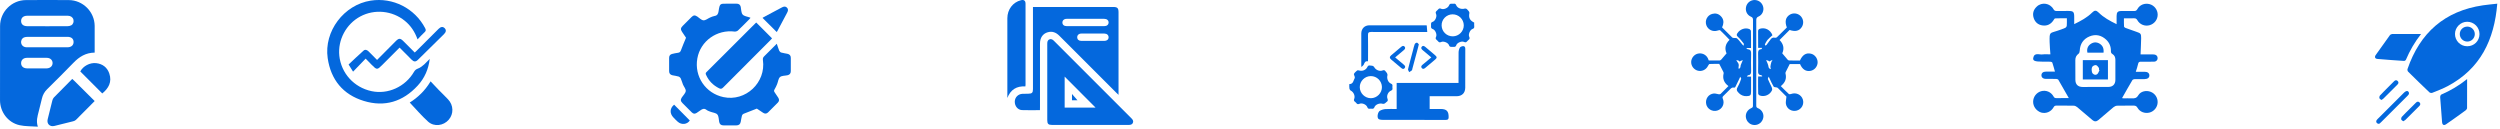
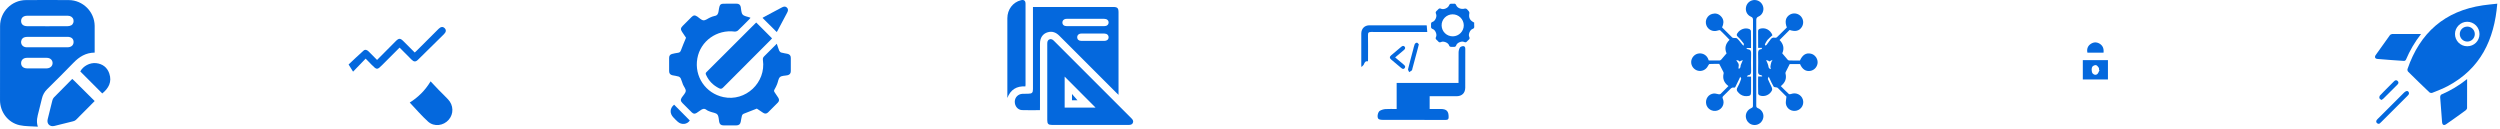
<svg xmlns="http://www.w3.org/2000/svg" width="680" height="35" viewBox="0 0 680 35" fill="none">
  <path d="M679.257 1C678.454 10.835 674.672 18.704 665.737 23.442C664.393 24.148 662.966 24.688 661.553 25.256C661.345 25.34 660.958 25.256 660.791 25.104C658.852 23.262 656.926 21.391 655.029 19.507C654.862 19.355 654.765 18.967 654.848 18.759C658.242 8.91 664.947 2.967 675.378 1.443C676.625 1.263 677.886 1.152 679.257 1ZM674.422 9.27C674.436 7.428 672.926 5.918 671.084 5.918C669.283 5.918 667.773 7.414 667.759 9.215C667.732 11.057 669.228 12.581 671.07 12.581C672.94 12.595 674.422 11.14 674.422 9.27Z" fill="#0468DD" />
  <path d="M658.533 9.242C656.774 11.473 655.458 13.786 654.405 16.266C654.336 16.418 654.059 16.584 653.893 16.57C651.482 16.418 649.058 16.238 646.647 16.03C646.024 15.975 645.816 15.518 646.176 14.991C647.437 13.19 648.725 11.389 650.028 9.602C650.152 9.422 650.443 9.27 650.651 9.256C653.228 9.228 655.804 9.242 658.533 9.242Z" fill="#0468DD" />
  <path d="M671.056 21.502C671.056 24.232 671.07 26.808 671.042 29.385C671.042 29.606 670.835 29.897 670.627 30.036C668.895 31.296 667.15 32.543 665.39 33.762C664.739 34.219 664.31 34.012 664.241 33.194C664.061 30.95 663.88 28.692 663.728 26.448C663.714 26.212 663.839 25.811 664.019 25.728C666.513 24.647 668.84 23.29 671.056 21.502Z" fill="#0468DD" />
  <path d="M647.132 33.679C646.523 33.706 646.19 33.208 646.398 32.764C646.481 32.598 646.62 32.474 646.744 32.335C649.141 29.939 651.538 27.542 653.948 25.145C654.142 24.951 654.447 24.771 654.696 24.758C655.125 24.744 655.389 25.284 655.167 25.672C655.07 25.852 654.904 25.991 654.765 26.143C652.424 28.498 650.069 30.839 647.714 33.18C647.52 33.402 647.271 33.568 647.132 33.679Z" fill="#0468DD" />
  <path d="M647.728 27.195C647.52 27.015 647.243 26.891 647.202 26.697C647.146 26.475 647.215 26.129 647.368 25.963C648.102 25.173 648.878 24.425 649.64 23.649C650.166 23.123 650.679 22.61 651.205 22.084C651.51 21.779 651.856 21.71 652.175 22.042C652.493 22.375 652.41 22.707 652.105 23.012C650.831 24.286 649.57 25.547 648.296 26.808C648.157 26.96 647.963 27.043 647.728 27.195Z" fill="#0468DD" />
-   <path d="M653.685 32.986C653.477 32.806 653.186 32.681 653.144 32.501C653.089 32.28 653.158 31.933 653.311 31.767C654.045 30.978 654.821 30.23 655.583 29.468C656.109 28.941 656.622 28.429 657.148 27.916C657.453 27.611 657.799 27.542 658.118 27.861C658.436 28.179 658.353 28.526 658.062 28.83C656.802 30.105 655.527 31.366 654.253 32.626C654.114 32.751 653.92 32.834 653.685 32.986Z" fill="#0468DD" />
  <path d="M673.148 9.284C673.134 10.42 672.206 11.335 671.056 11.307C669.948 11.279 669.061 10.365 669.061 9.257C669.061 8.107 669.99 7.22 671.153 7.234C672.261 7.262 673.148 8.162 673.148 9.284Z" fill="#0468DD" />
-   <path d="M562.717 26.675C561.738 24.969 560.826 23.343 559.887 21.729C559.795 21.571 559.504 21.478 559.306 21.465C558.353 21.439 557.415 21.465 556.463 21.452C555.709 21.452 555.246 21.042 555.273 20.434C555.286 19.852 555.735 19.482 556.463 19.482C557.282 19.468 558.089 19.482 558.948 19.482C558.71 18.635 558.499 17.829 558.234 17.049C558.195 16.916 557.904 16.784 557.732 16.784C557.005 16.758 556.278 16.771 555.55 16.771C553.501 16.771 552.893 16.546 553.038 15.766C553.342 14.179 554.678 14.933 555.59 14.801C556.278 14.708 556.992 14.788 557.706 14.788C557.626 13.598 557.52 12.487 557.494 11.376C557.454 8.626 557.494 9.089 559.636 8.361C560.35 8.123 561.051 7.885 561.738 7.581C561.937 7.489 562.148 7.198 562.162 6.986C562.214 6.352 562.188 5.717 562.188 4.976C561.091 4.976 560.033 4.95 558.988 5.003C558.829 5.016 558.671 5.32 558.552 5.505C557.838 6.59 556.846 7.092 555.577 6.92C554.373 6.761 553.554 6.061 553.17 4.924C552.774 3.72 553.078 2.649 554.003 1.79C555.378 0.494 557.587 0.838 558.539 2.491C558.763 2.874 558.988 3.006 559.411 2.993C560.469 2.967 561.527 2.98 562.585 2.98C563.947 2.98 564.185 3.218 564.185 4.606C564.185 5.214 564.185 5.823 564.185 6.563C566.009 5.677 567.689 4.778 569.064 3.416C569.738 2.742 570.161 2.755 570.849 3.429C572.211 4.778 573.877 5.677 575.715 6.576C575.715 5.77 575.715 5.056 575.715 4.342C575.728 3.31 576.032 2.993 577.05 2.993C578.174 2.993 579.298 2.98 580.422 2.993C580.845 3.006 581.123 2.927 581.361 2.491C582.009 1.287 583.384 0.772 584.706 1.129C585.962 1.472 586.875 2.649 586.888 3.958C586.901 5.307 586.015 6.471 584.706 6.854C583.423 7.224 582.022 6.682 581.361 5.492C581.123 5.069 580.871 4.963 580.435 4.976C579.562 5.003 578.677 4.99 577.711 4.99C577.711 5.77 577.685 6.497 577.738 7.211C577.751 7.356 577.989 7.542 578.161 7.608C579.153 7.978 580.144 8.335 581.149 8.666C582.247 9.036 582.405 9.168 582.392 10.358C582.379 11.812 582.286 13.254 582.233 14.801C583.159 14.801 584.137 14.801 585.116 14.801C585.407 14.801 585.698 14.788 585.975 14.827C586.531 14.907 586.848 15.237 586.875 15.793C586.901 16.321 586.504 16.758 585.922 16.771C584.732 16.797 583.542 16.811 582.352 16.784C581.876 16.771 581.652 16.903 581.559 17.406C581.414 18.093 581.176 18.754 580.938 19.521C581.757 19.521 582.538 19.521 583.318 19.521C584.151 19.521 584.613 19.878 584.627 20.5C584.64 21.148 584.151 21.505 583.291 21.518C582.392 21.518 581.48 21.505 580.581 21.531C580.382 21.531 580.091 21.65 579.999 21.809C579.047 23.409 578.134 25.035 577.196 26.688C577.275 26.701 577.434 26.741 577.592 26.741C578.346 26.754 579.086 26.714 579.84 26.754C580.594 26.794 581.149 26.714 581.612 25.921C582.26 24.823 583.767 24.506 584.97 24.969C586.187 25.432 586.954 26.622 586.875 27.931C586.808 29.187 585.896 30.298 584.68 30.615C583.423 30.945 582.048 30.456 581.414 29.332C581.123 28.817 580.792 28.711 580.263 28.724C578.782 28.751 577.315 28.711 575.834 28.751C575.503 28.764 575.133 28.949 574.868 29.16C573.48 30.311 572.118 31.488 570.743 32.664C570.201 33.114 569.672 33.114 569.13 32.651C567.755 31.474 566.393 30.298 565.004 29.147C564.753 28.949 564.409 28.764 564.105 28.751C562.519 28.711 560.932 28.737 559.345 28.724C558.975 28.724 558.763 28.83 558.578 29.174C557.877 30.417 556.529 30.972 555.207 30.615C553.911 30.192 552.998 28.989 553.012 27.653C553.025 26.344 553.924 25.167 555.18 24.81C556.502 24.44 557.877 24.995 558.565 26.238C558.75 26.582 558.962 26.701 559.332 26.688C560.469 26.661 561.606 26.675 562.717 26.675ZM569.936 23.647C571.126 23.647 572.316 23.66 573.507 23.647C574.697 23.62 575.371 22.919 575.384 21.729C575.397 19.905 575.384 18.08 575.384 16.255C575.384 15.581 575.146 15.026 574.578 14.695C574.234 14.497 574.168 14.245 574.168 13.902C574.194 12.672 573.758 11.601 572.859 10.768C571.536 9.551 569.989 9.221 568.337 9.908C566.67 10.609 565.785 11.931 565.692 13.756C565.679 14.047 565.586 14.444 565.388 14.589C564.766 15.052 564.476 15.607 564.489 16.387C564.502 18.146 564.489 19.905 564.502 21.663C564.502 22.972 565.19 23.647 566.512 23.66C567.649 23.66 568.786 23.647 569.936 23.647Z" fill="#0468DD" />
  <path d="M573.361 16.361C573.361 18.119 573.361 19.852 573.361 21.623C571.087 21.623 568.839 21.623 566.525 21.623C566.525 19.878 566.525 18.133 566.525 16.361C568.813 16.361 571.06 16.361 573.361 16.361ZM571.06 19.098C571.021 19.072 570.981 19.045 570.941 19.019C570.928 18.82 570.968 18.582 570.875 18.437C570.677 18.159 570.426 17.802 570.135 17.723C569.87 17.657 569.447 17.828 569.222 18.027C568.813 18.384 568.852 19.6 569.222 19.997C569.593 20.381 570.069 20.486 570.465 20.156C570.743 19.904 570.862 19.455 571.06 19.098Z" fill="#0468DD" />
  <path d="M572.158 14.325C570.664 14.325 569.222 14.325 567.781 14.325C567.556 13.413 567.834 12.553 568.588 12.011C569.355 11.456 570.174 11.376 571.007 11.826C571.946 12.355 572.29 13.201 572.158 14.325Z" fill="#0468DD" />
  <path d="M470.136 23.414C468.913 22.5 468.483 21.371 468.832 19.947C468.859 19.826 468.805 19.651 468.738 19.53C468.415 18.871 468.066 18.213 467.636 17.38C466.923 17.38 465.956 17.353 465.001 17.406C464.854 17.42 464.692 17.715 464.585 17.904C464.074 18.952 462.945 19.503 461.843 19.234C460.741 18.965 459.961 17.944 460.001 16.815C460.042 15.767 460.821 14.812 461.829 14.584C462.918 14.342 463.993 14.826 464.504 15.78C464.612 15.982 464.679 16.183 464.786 16.452C465.768 16.452 466.762 16.465 467.77 16.439C467.891 16.439 468.052 16.331 468.146 16.237C468.63 15.699 469.087 15.148 469.625 14.517C469.06 13.24 469.249 11.963 470.445 10.834C469.625 9.96 468.765 9.087 467.878 8.24C467.77 8.146 467.434 8.24 467.219 8.307C465.929 8.751 464.544 8.092 464.114 6.829C463.684 5.538 464.383 4.167 465.687 3.791C466.574 3.536 467.38 3.71 468.039 4.369C468.724 5.041 468.913 5.861 468.657 6.775C468.603 6.99 468.496 7.192 468.402 7.447C469.302 8.347 470.216 9.261 471.144 10.175C471.224 10.256 471.372 10.31 471.493 10.323C471.829 10.377 472.273 10.269 472.488 10.458C473.012 10.928 473.415 11.519 473.872 12.057C473.98 12.191 474.101 12.312 474.222 12.447C474.262 12.259 474.396 11.99 474.316 11.882C473.818 11.237 473.321 10.565 472.716 10.027C472.313 9.665 472.313 9.423 472.568 9.033C473.254 7.971 474.638 7.447 475.794 7.89C475.996 7.971 476.238 8.24 476.251 8.415C476.291 9.96 476.278 11.506 476.278 13.065C475.875 13.065 475.512 13.065 474.974 13.065C475.216 13.28 475.297 13.401 475.378 13.401C476.238 13.455 476.318 13.992 476.305 14.705C476.265 16.25 476.265 17.796 476.305 19.342C476.318 19.974 476.197 20.39 475.498 20.457C475.378 20.471 475.257 20.605 475.176 20.834C475.512 20.834 475.861 20.834 476.291 20.834C476.291 21.963 476.291 23.092 476.291 24.221C476.291 24.449 476.291 24.664 476.291 24.893C476.291 25.914 476.103 26.116 475.068 26.156C474.275 26.183 473.576 25.914 472.999 25.35C472.259 24.624 472.259 24.301 472.77 23.414C473.12 22.809 473.361 22.124 473.59 21.452C473.644 21.304 473.429 21.062 473.335 20.874C473.254 21.049 473.187 21.237 473.106 21.412C472.743 22.164 472.38 22.93 472.004 23.67C471.95 23.764 471.762 23.871 471.668 23.844C471.063 23.67 470.781 24.1 470.431 24.436C469.88 24.987 469.329 25.551 468.765 26.089C468.496 26.344 468.469 26.532 468.617 26.882C469.181 28.239 468.456 29.678 467.071 30.081C465.754 30.457 464.356 29.637 464.087 28.32C463.792 26.895 464.706 25.578 466.157 25.43C466.587 25.39 467.031 25.578 467.461 25.632C467.636 25.659 467.864 25.659 467.972 25.565C468.684 24.852 469.396 24.14 470.136 23.414ZM473.2 16.761C473.066 16.64 472.999 16.533 472.904 16.492C472.703 16.412 472.488 16.371 472.286 16.318C472.38 16.492 472.421 16.707 472.555 16.842C472.958 17.259 473.025 17.729 472.878 18.267C472.837 18.414 472.931 18.603 472.958 18.764C473.093 18.643 473.267 18.535 473.348 18.387C473.442 18.199 473.415 17.944 473.469 17.742C473.563 17.46 473.684 17.178 473.805 16.909C473.886 16.721 473.98 16.533 474.06 16.345C473.845 16.425 473.644 16.492 473.429 16.573C473.361 16.6 473.308 16.667 473.2 16.761Z" fill="#0468DD" />
  <path d="M486.802 17.42C486.399 18.2 486.063 18.858 485.74 19.53C485.673 19.651 485.619 19.826 485.646 19.947C486.022 21.372 485.565 22.5 484.369 23.415C485.108 24.154 485.821 24.893 486.574 25.578C486.681 25.686 487.017 25.619 487.205 25.552C488.509 25.081 489.934 25.726 490.364 27.03C490.794 28.334 490.055 29.718 488.711 30.081C487.393 30.444 485.996 29.637 485.767 28.267C485.673 27.689 485.848 27.057 485.915 26.277C485.256 25.619 484.436 24.785 483.603 23.965C483.522 23.885 483.428 23.818 483.321 23.791C483.025 23.71 482.555 23.75 482.434 23.562C482.017 22.89 481.708 22.151 481.359 21.425C481.264 21.237 481.184 21.035 481.103 20.847C481.023 21.076 480.808 21.345 480.875 21.519C481.184 22.285 481.587 22.998 481.91 23.75C482.017 23.992 482.084 24.355 481.977 24.57C481.426 25.794 479.974 26.412 478.711 25.995C478.509 25.928 478.24 25.672 478.227 25.484C478.187 24.14 478.2 22.796 478.2 21.452C478.2 21.25 478.213 21.062 478.227 20.807C478.59 20.807 478.939 20.807 479.289 20.807C479.302 20.753 479.316 20.7 479.329 20.659C479.222 20.578 479.114 20.444 478.993 20.431C478.321 20.377 478.187 19.987 478.2 19.382C478.24 17.769 478.24 16.157 478.2 14.544C478.187 13.899 478.294 13.442 479.047 13.388C479.141 13.374 479.235 13.253 479.302 13.025C478.98 13.025 478.657 13.025 478.213 13.025C478.213 12.649 478.213 12.286 478.213 11.909C478.213 10.794 478.227 9.665 478.2 8.549C478.187 8.106 478.361 7.917 478.765 7.797C480.149 7.407 481.547 8.133 482.111 9.584C481.668 9.987 481.17 10.377 480.767 10.848C480.471 11.197 480.27 11.627 480.055 12.044C480.015 12.124 480.149 12.299 480.216 12.42C480.324 12.339 480.458 12.272 480.539 12.165C480.915 11.654 481.264 11.13 481.668 10.633C481.95 10.27 482.326 10.149 482.797 10.27C482.958 10.31 483.2 10.243 483.321 10.135C484.235 9.248 485.135 8.348 486.022 7.474C485.418 5.888 485.673 4.732 486.762 4.033C487.689 3.428 488.939 3.563 489.732 4.329C490.552 5.135 490.7 6.372 490.095 7.34C489.409 8.428 488.307 8.684 486.775 8.146C485.861 9.06 484.961 9.96 484.033 10.888C485.108 11.936 485.377 13.213 484.772 14.503C485.31 15.135 485.781 15.713 486.264 16.264C486.358 16.358 486.52 16.452 486.654 16.452C487.635 16.466 488.616 16.466 489.584 16.466C490.283 14.92 491.237 14.315 492.541 14.597C493.589 14.812 494.396 15.847 494.396 16.936C494.396 18.065 493.549 19.087 492.447 19.275C491.197 19.503 490.216 18.858 489.611 17.42C488.657 17.42 487.662 17.42 486.802 17.42ZM481.238 16.735C481.13 16.64 481.063 16.533 480.955 16.493C480.767 16.425 480.566 16.398 480.377 16.345C480.458 16.52 480.552 16.694 480.619 16.869C480.754 17.178 480.888 17.501 480.969 17.823C481.063 18.2 481.009 18.67 481.681 18.791C481.627 18.509 481.533 18.32 481.547 18.159C481.6 17.756 481.668 17.353 481.789 16.963C481.856 16.721 482.017 16.506 482.138 16.277C481.883 16.398 481.627 16.52 481.372 16.64C481.359 16.667 481.332 16.694 481.238 16.735Z" fill="#0468DD" />
  <path d="M477.313 0.001C478.429 0.041 479.356 0.807 479.598 1.923C479.826 2.931 479.329 4.06 478.334 4.49C477.783 4.718 477.703 5.027 477.703 5.552C477.716 13.28 477.716 21.008 477.703 28.737C477.703 29.1 477.797 29.274 478.16 29.422C479.262 29.879 479.84 30.995 479.598 32.083C479.342 33.226 478.388 34.005 477.246 34.005C476.103 34.005 475.149 33.212 474.907 32.07C474.679 30.968 475.243 29.893 476.345 29.409C476.641 29.274 476.802 29.167 476.802 28.79C476.789 20.995 476.789 13.199 476.816 5.417C476.816 4.947 476.695 4.718 476.238 4.53C475.162 4.06 474.665 2.931 474.947 1.802C475.203 0.726 476.197 -0.026 477.313 0.001Z" fill="#0468DD" />
  <path d="M388.865 26.173C388.865 27.362 388.865 28.452 388.865 29.641C389.884 29.641 390.86 29.641 391.851 29.641C393.493 29.655 394.045 30.235 394.03 31.877C394.03 32.443 393.804 32.613 393.266 32.613C391.497 32.599 389.728 32.613 387.959 32.613C383.996 32.613 380.033 32.627 376.085 32.599C375.66 32.599 375.037 32.528 374.867 32.259C374.499 31.707 374.811 30.433 375.32 30.136C375.759 29.881 376.311 29.711 376.821 29.669C377.825 29.598 378.83 29.655 379.892 29.655C379.892 27.263 379.892 24.942 379.892 22.55C385.496 22.55 391.044 22.55 396.719 22.55C396.719 22.239 396.719 21.984 396.719 21.743C396.719 19.267 396.705 16.79 396.734 14.313C396.734 13.86 396.847 13.351 397.073 12.969C397.215 12.728 397.668 12.558 397.979 12.544C398.347 12.53 398.559 12.799 398.559 13.252C398.545 16.79 398.559 20.328 398.545 23.866C398.531 25.31 397.639 26.173 396.167 26.173C393.761 26.187 391.355 26.173 388.865 26.173Z" fill="#0468DD" />
  <path d="M400.98 6.147C400.98 6.472 400.951 6.826 400.994 7.18C401.036 7.576 400.866 7.76 400.498 7.888C399.833 8.128 399.309 9.388 399.635 10.025C399.946 10.633 399.437 10.803 399.168 11.114C398.927 11.398 398.701 11.666 398.234 11.412C397.611 11.086 396.323 11.61 396.111 12.289C395.913 12.898 395.474 12.728 395.078 12.742C394.696 12.756 394.299 12.841 394.13 12.289C393.917 11.624 392.629 11.1 391.992 11.426C391.554 11.652 391.327 11.454 391.101 11.171C390.846 10.832 390.266 10.676 390.605 10.025C390.931 9.388 390.407 8.128 389.714 7.902C389.119 7.704 389.247 7.279 389.247 6.883C389.247 6.501 389.134 6.104 389.7 5.935C390.379 5.722 390.931 4.434 390.605 3.812C390.337 3.302 390.634 3.076 390.931 2.807C391.228 2.552 391.398 2.099 391.978 2.382C392.658 2.708 393.889 2.184 394.158 1.434C394.328 0.953 394.667 0.995 395.007 1.024C395.389 1.066 395.842 0.797 396.083 1.406C396.394 2.212 397.512 2.609 398.39 2.34C398.574 2.283 398.899 2.368 399.026 2.51C399.309 2.807 399.734 3.231 399.677 3.529C399.437 4.802 399.734 5.524 400.98 6.147ZM395.092 3.897C393.422 3.911 392.077 5.284 392.12 6.939C392.162 8.609 393.521 9.912 395.205 9.883C396.833 9.855 398.163 8.496 398.149 6.869C398.121 5.213 396.762 3.882 395.092 3.897Z" fill="#0468DD" />
-   <path d="M367.013 22.876C368.117 22.876 368.117 21.885 368.485 21.234C368.541 21.135 368.499 20.965 368.47 20.838C368.414 20.569 368.187 20.229 368.286 20.073C368.485 19.72 368.838 19.436 369.15 19.168C369.235 19.097 369.461 19.111 369.603 19.153C370.551 19.451 371.542 19.068 371.938 18.191C372.207 17.582 372.716 17.88 373.098 17.866C373.325 17.851 373.679 18.049 373.778 18.248C374.188 19.026 375.25 19.507 376.099 19.153C376.693 18.913 376.849 19.422 377.104 19.691C377.288 19.875 377.443 20.257 377.387 20.484C377.146 21.333 377.542 22.423 378.377 22.762C378.816 22.932 378.774 23.244 378.731 23.555C378.675 23.923 378.986 24.39 378.377 24.645C377.528 24.998 377.075 26.088 377.415 26.909C377.684 27.574 377.075 27.716 376.806 28.027C376.651 28.197 376.269 28.296 376.056 28.225C375.278 27.985 374.117 28.395 373.834 29.174C373.636 29.711 373.254 29.57 372.914 29.556C372.561 29.542 372.136 29.754 371.924 29.174C371.641 28.395 370.452 27.9 369.716 28.254C369.305 28.452 369.079 28.268 368.895 27.999C368.669 27.673 368.074 27.56 368.329 26.937C368.669 26.117 368.201 25.041 367.409 24.645C367.239 24.56 367.069 24.291 367.041 24.093C366.97 23.696 367.013 23.314 367.013 22.876ZM372.9 26.711C374.542 26.697 375.915 25.296 375.886 23.654C375.844 22.026 374.514 20.696 372.872 20.696C371.216 20.696 369.843 22.069 369.857 23.711C369.872 25.366 371.258 26.725 372.9 26.711Z" fill="#0468DD" />
  <path d="M372.093 16.677C371.372 16.549 371.174 16.988 370.975 17.497C370.89 17.738 370.622 17.908 370.324 18.233C370.282 17.936 370.268 17.851 370.268 17.766C370.268 14.893 370.254 12.02 370.268 9.133C370.268 7.803 371.159 6.883 372.476 6.883C377.571 6.869 382.666 6.883 387.747 6.883C387.831 6.883 387.931 6.897 388.072 6.911C388.115 7.505 388.157 8.072 388.214 8.708C388.086 8.708 387.803 8.708 387.534 8.708C382.68 8.708 377.825 8.723 372.971 8.694C372.306 8.694 372.079 8.85 372.093 9.543C372.136 11.638 372.108 13.733 372.108 15.841C372.093 16.11 372.093 16.379 372.093 16.677Z" fill="#0468DD" />
  <path d="M379.481 15.615C380.26 16.28 381.01 16.917 381.774 17.54C382.1 17.809 382.397 18.12 382.043 18.545C381.717 18.927 381.378 18.701 381.066 18.432C380.189 17.681 379.311 16.945 378.42 16.21C377.953 15.828 377.91 15.46 378.391 15.049C379.297 14.299 380.189 13.535 381.095 12.77C381.406 12.502 381.76 12.318 382.071 12.714C382.368 13.096 382.114 13.407 381.802 13.662C381.024 14.299 380.274 14.936 379.481 15.615Z" fill="#0468DD" />
-   <path d="M389.318 15.615C388.497 14.922 387.761 14.299 387.011 13.676C386.713 13.421 386.402 13.138 386.713 12.728C387.053 12.289 387.421 12.544 387.747 12.813C388.61 13.549 389.487 14.271 390.337 15.007C390.889 15.488 390.903 15.742 390.365 16.195C389.473 16.96 388.567 17.71 387.662 18.474C387.364 18.729 387.025 18.87 386.728 18.516C386.43 18.163 386.614 17.865 386.926 17.611C387.718 16.974 388.483 16.323 389.318 15.615Z" fill="#0468DD" />
  <path d="M385.921 12.063C385.808 12.516 385.737 12.813 385.666 13.096C385.157 14.978 384.647 16.861 384.152 18.743C384.109 18.885 384.123 19.069 384.024 19.139C383.812 19.323 383.543 19.465 383.303 19.621C383.189 19.352 382.935 19.04 382.991 18.814C383.416 17.059 383.897 15.318 384.364 13.563C384.506 13.04 384.605 12.502 384.803 12.006C384.888 11.808 385.213 11.596 385.426 11.61C385.61 11.638 385.794 11.936 385.921 12.063Z" fill="#0468DD" />
  <path d="M282.864 29.957C281.166 29.957 279.561 30.011 277.971 29.944C276.821 29.89 275.992 28.834 276.019 27.631C276.045 26.481 276.914 25.585 278.091 25.519C278.626 25.492 279.16 25.505 279.695 25.492C280.711 25.479 280.965 25.225 280.965 24.222C280.965 17.07 280.965 9.917 280.965 2.765C280.965 2.498 280.965 2.244 280.965 1.896C281.259 1.896 281.5 1.896 281.741 1.896C288.732 1.896 295.724 1.896 302.73 1.896C303.946 1.896 304.24 2.177 304.24 3.38C304.24 10.599 304.24 17.818 304.24 25.037C304.24 25.238 304.24 25.439 304.24 25.799C303.986 25.559 303.812 25.412 303.665 25.251C298.478 20.064 293.291 14.89 288.117 9.703C287.222 8.808 286.192 8.42 284.962 8.781C283.626 9.169 282.877 10.292 282.877 11.842C282.877 17.591 282.877 23.34 282.877 29.088C282.864 29.342 282.864 29.61 282.864 29.957ZM295.256 7.11C296.954 7.11 298.639 7.11 300.337 7.11C301.072 7.11 301.513 6.736 301.54 6.147C301.553 5.532 301.085 5.118 300.323 5.118C296.941 5.105 293.559 5.105 290.176 5.118C289.414 5.118 288.96 5.546 288.973 6.161C289 6.762 289.428 7.11 290.176 7.11C291.874 7.11 293.572 7.11 295.256 7.11ZM297.262 11.12C298.305 11.12 299.347 11.134 300.403 11.12C301.085 11.12 301.526 10.733 301.54 10.171C301.553 9.57 301.112 9.142 300.403 9.129C298.318 9.115 296.219 9.115 294.133 9.129C293.425 9.129 292.984 9.57 292.997 10.171C293.01 10.746 293.438 11.12 294.133 11.12C295.176 11.12 296.219 11.12 297.262 11.12Z" fill="#0468DD" />
  <path d="M296.526 33.981C293.077 33.981 289.615 33.981 286.166 33.981C285.15 33.981 284.855 33.7 284.855 32.671C284.855 25.759 284.855 18.861 284.855 11.949C284.855 11.441 284.896 10.946 285.444 10.719C285.992 10.492 286.366 10.799 286.727 11.16C293.719 18.152 300.711 25.144 307.703 32.136C308.05 32.483 308.358 32.831 308.157 33.366C307.943 33.927 307.476 33.981 306.954 33.981C303.478 33.981 300.002 33.981 296.526 33.981ZM297.984 29.262C295.203 26.468 292.382 23.647 289.588 20.839C289.588 23.607 289.588 26.441 289.588 29.262C292.449 29.262 295.256 29.262 297.984 29.262Z" fill="#0468DD" />
  <path d="M278.906 23.5C276.513 23.366 274.869 24.382 274 26.642C274 26.468 274 26.307 274 26.134C274 19.075 274 12.016 274 4.957C274 2.591 275.497 0.612 277.69 0.064C278.505 -0.15 278.946 0.171 278.946 1.013C278.946 8.366 278.946 15.706 278.946 23.059C278.946 23.179 278.92 23.313 278.906 23.5Z" fill="#0468DD" />
  <path d="M293.064 27.27C292.69 27.27 292.155 27.27 291.58 27.27C291.58 26.708 291.58 26.174 291.58 25.559C292.115 26.174 292.609 26.748 293.064 27.27Z" fill="#0468DD" />
  <path d="M186.601 10.27C186.278 9.792 185.89 9.223 185.515 8.654C185.089 7.995 185.115 7.633 185.683 7.052C186.485 6.237 187.286 5.436 188.1 4.635C188.63 4.105 189.018 4.079 189.651 4.493C190.207 4.854 190.737 5.475 191.332 5.526C191.9 5.578 192.521 5.035 193.115 4.777C193.516 4.609 193.916 4.415 194.33 4.35C195.105 4.234 195.351 3.782 195.454 3.058C195.778 0.835 195.881 1.003 197.897 1.003C198.711 1.003 199.539 1.016 200.353 1.003C200.947 0.99 201.335 1.261 201.477 1.856C201.632 2.567 201.581 3.459 201.994 3.95C202.408 4.428 203.3 4.505 203.972 4.764C204.011 4.777 204.049 4.803 204.14 4.854C204.011 4.997 203.894 5.152 203.765 5.281C202.757 6.289 201.775 7.31 200.741 8.279C200.534 8.473 200.133 8.615 199.849 8.59C194.989 7.969 190.517 11.162 189.677 15.879C188.798 20.777 191.9 25.379 196.773 26.413C202.809 27.705 208.392 22.458 207.513 16.331C207.448 15.905 207.552 15.608 207.862 15.31C208.986 14.225 210.085 13.1 211.287 11.898C211.533 12.596 211.701 13.204 211.946 13.785C212.037 13.992 212.269 14.225 212.489 14.289C213.045 14.444 213.626 14.522 214.195 14.638C214.803 14.768 215.113 15.142 215.1 15.776C215.087 16.965 215.087 18.141 215.1 19.33C215.1 19.963 214.803 20.338 214.195 20.467C213.497 20.622 212.631 20.558 212.166 20.958C211.701 21.359 211.649 22.225 211.378 22.884C211.171 23.375 210.951 23.879 210.667 24.332C210.473 24.642 210.524 24.862 210.718 25.133C211.054 25.598 211.378 26.09 211.688 26.581C211.998 27.059 211.972 27.524 211.558 27.925C210.68 28.817 209.801 29.695 208.909 30.574C208.495 30.975 208.03 30.988 207.565 30.678C206.957 30.277 206.35 29.863 205.859 29.54C204.579 30.031 203.403 30.484 202.227 30.962C202.046 31.04 201.865 31.246 201.813 31.44C201.671 31.996 201.581 32.578 201.477 33.146C201.348 33.792 200.973 34.103 200.301 34.103C199.138 34.09 197.975 34.09 196.812 34.103C196.152 34.116 195.752 33.818 195.622 33.172C195.48 32.474 195.519 31.621 195.118 31.143C194.744 30.691 193.878 30.639 193.244 30.393C192.882 30.251 192.495 30.135 192.197 29.902C191.564 29.411 191.086 29.592 190.504 30.018C188.747 31.298 188.785 31.233 187.325 29.734C186.769 29.166 186.2 28.61 185.632 28.041C185.102 27.498 185.063 27.123 185.464 26.49C185.839 25.909 186.459 25.366 186.524 24.758C186.575 24.189 186.007 23.582 185.761 22.975C185.541 22.445 185.412 21.863 185.167 21.346C185.063 21.126 184.805 20.894 184.572 20.816C184.042 20.648 183.473 20.596 182.931 20.48C182.323 20.351 182 20.002 182 19.356C182.013 18.154 182 16.939 182 15.737C182 15.129 182.297 14.768 182.892 14.651C183.37 14.548 183.861 14.419 184.352 14.367C184.882 14.315 185.089 14.082 185.257 13.579C185.645 12.48 186.136 11.42 186.601 10.27Z" fill="#0468DD" />
  <path d="M205.704 6.134C207.138 7.568 208.547 8.977 209.995 10.438C209.878 10.567 209.736 10.722 209.594 10.877C205.29 15.194 200.973 19.498 196.682 23.815C196.307 24.189 196.023 24.228 195.584 24.008C193.981 23.207 192.792 22.018 192.055 20.377C191.939 20.105 191.874 19.898 192.133 19.64C196.605 15.181 201.064 10.722 205.536 6.263C205.587 6.211 205.665 6.173 205.704 6.134Z" fill="#0468DD" />
  <path d="M211.274 8.719C209.982 7.426 208.715 6.16 207.41 4.867C207.487 4.816 207.616 4.712 207.759 4.635C209.387 3.769 211.016 2.903 212.644 2.037C213.135 1.765 213.613 1.636 214.053 2.089C214.505 2.541 214.337 3.019 214.079 3.497C213.213 5.1 212.36 6.716 211.507 8.331C211.429 8.473 211.339 8.615 211.274 8.719Z" fill="#0468DD" />
  <path d="M183.357 28.468C184.792 29.915 186.2 31.324 187.622 32.772C186.95 33.831 185.412 34.064 184.339 33.108C183.939 32.759 183.564 32.358 183.189 31.97C182.09 30.846 182.181 29.437 183.357 28.468Z" fill="#0468DD" />
-   <path d="M113.575 10.713C112.829 8.629 111.725 6.972 110.11 5.661C106.715 2.887 101.871 2.404 98.007 4.474C94.156 6.531 91.851 10.837 92.293 15.157C92.79 19.918 96.281 23.769 101.043 24.79C105.515 25.756 110.262 23.603 112.622 19.518C112.898 19.049 113.202 18.828 113.713 18.635C114.334 18.414 114.886 17.958 115.396 17.517C115.921 17.061 116.362 16.495 116.887 16.012C116.556 18.8 115.493 21.257 113.602 23.299C109.586 27.661 104.617 29.193 98.959 27.454C93.3 25.729 89.988 21.685 89.132 15.819C88.07 8.518 93.535 1.3 100.85 0.168C106.867 -0.77 112.843 2.28 115.645 7.676C115.866 8.104 115.893 8.38 115.507 8.739C114.858 9.332 114.278 9.981 113.575 10.713Z" fill="#0468DD" />
  <path d="M111.449 27.895C113.657 26.515 115.617 24.652 117.121 22.127C117.894 22.941 118.584 23.686 119.302 24.431C120.158 25.301 121.041 26.143 121.869 27.026C123.387 28.627 123.442 30.987 122.035 32.588C120.627 34.203 118.115 34.562 116.459 33.099C114.692 31.511 113.133 29.662 111.449 27.895Z" fill="#0468DD" />
  <path d="M99.456 15.944C98.296 17.144 97.22 18.262 96.033 19.491C95.591 18.773 95.219 18.193 94.819 17.544C96.185 16.261 97.51 14.991 98.876 13.777C99.359 13.349 99.87 13.597 100.284 14.011C101.029 14.757 101.774 15.502 102.561 16.302C104.259 14.591 105.915 12.921 107.571 11.265C108.496 10.326 108.868 10.326 109.779 11.251C110.787 12.259 111.78 13.266 112.815 14.287C113.036 14.08 113.229 13.915 113.395 13.735C115.369 11.775 117.328 9.802 119.302 7.842C119.896 7.249 120.461 7.193 120.931 7.649C121.414 8.118 121.372 8.684 120.779 9.277C118.433 11.61 116.073 13.928 113.699 16.247C113.05 16.882 112.581 16.854 111.932 16.206C110.856 15.143 109.793 14.067 108.689 12.949C107.088 14.55 105.528 16.109 103.969 17.669C102.602 19.035 102.506 19.049 101.126 17.655C100.56 17.103 100.022 16.537 99.456 15.944Z" fill="#0468DD" />
  <path d="M25.751 14.308C23.325 14.335 21.556 15.447 19.988 17.069C17.655 19.495 15.243 21.854 12.844 24.24C12.106 24.963 11.624 25.808 11.396 26.826C11.128 28.006 10.82 29.159 10.525 30.338C10.203 31.638 9.774 32.925 10.297 34.453C8.541 34.319 6.893 34.399 5.324 34.051C2.175 33.354 0.017 30.486 0.003 27.255C0.003 20.514 -0.01 13.799 0.017 7.084C0.03 3.197 3.18 0.047 7.053 0.02C10.94 -0.007 14.827 -0.007 18.714 0.02C22.547 0.047 25.697 3.183 25.751 7.017C25.764 9.416 25.751 11.828 25.751 14.308ZM12.87 7.137C14.707 7.137 16.529 7.151 18.366 7.124C18.714 7.124 19.09 7.043 19.384 6.883C19.921 6.588 20.135 5.904 19.961 5.301C19.787 4.684 19.224 4.296 18.473 4.282C14.787 4.282 11.101 4.282 7.415 4.282C6.37 4.282 5.753 4.818 5.74 5.69C5.727 6.601 6.343 7.124 7.442 7.124C9.265 7.151 11.074 7.137 12.87 7.137ZM12.884 10.032C11.074 10.032 9.265 10.032 7.456 10.032C7.147 10.032 6.826 10.059 6.544 10.18C5.914 10.448 5.619 11.118 5.78 11.788C5.928 12.431 6.504 12.86 7.281 12.86C10.967 12.86 14.653 12.86 18.339 12.86C19.371 12.86 20.001 12.324 20.014 11.453C20.028 10.555 19.425 10.032 18.379 10.019C16.543 10.019 14.707 10.032 12.884 10.032ZM10.015 18.597C10.887 18.597 11.758 18.597 12.616 18.597C12.656 18.597 12.71 18.597 12.75 18.597C13.661 18.557 14.291 17.98 14.305 17.176C14.318 16.345 13.675 15.729 12.723 15.729C10.914 15.715 9.118 15.715 7.308 15.729C6.343 15.742 5.74 16.318 5.74 17.176C5.74 18.034 6.356 18.584 7.335 18.597C8.233 18.61 9.131 18.597 10.015 18.597Z" fill="#0468DD" />
  <path d="M19.652 21.465C19.88 21.68 20.041 21.827 20.202 21.975C22.052 23.811 23.901 25.647 25.751 27.483C24.022 29.239 22.347 30.928 20.644 32.617C20.457 32.804 20.148 32.925 19.88 32.992C18.178 33.434 16.463 33.863 14.76 34.265C13.554 34.547 12.669 33.662 12.964 32.456C13.38 30.74 13.795 29.038 14.238 27.336C14.318 27.041 14.452 26.733 14.653 26.518C16.288 24.829 17.937 23.181 19.652 21.465Z" fill="#0468DD" />
  <path d="M27.815 25.419C25.818 23.422 23.834 21.439 21.837 19.428C22.601 17.981 24.437 16.975 26.18 17.177C27.922 17.378 29.169 18.343 29.732 20.005C30.496 22.27 29.557 23.999 27.815 25.419Z" fill="#0468DD" />
</svg>